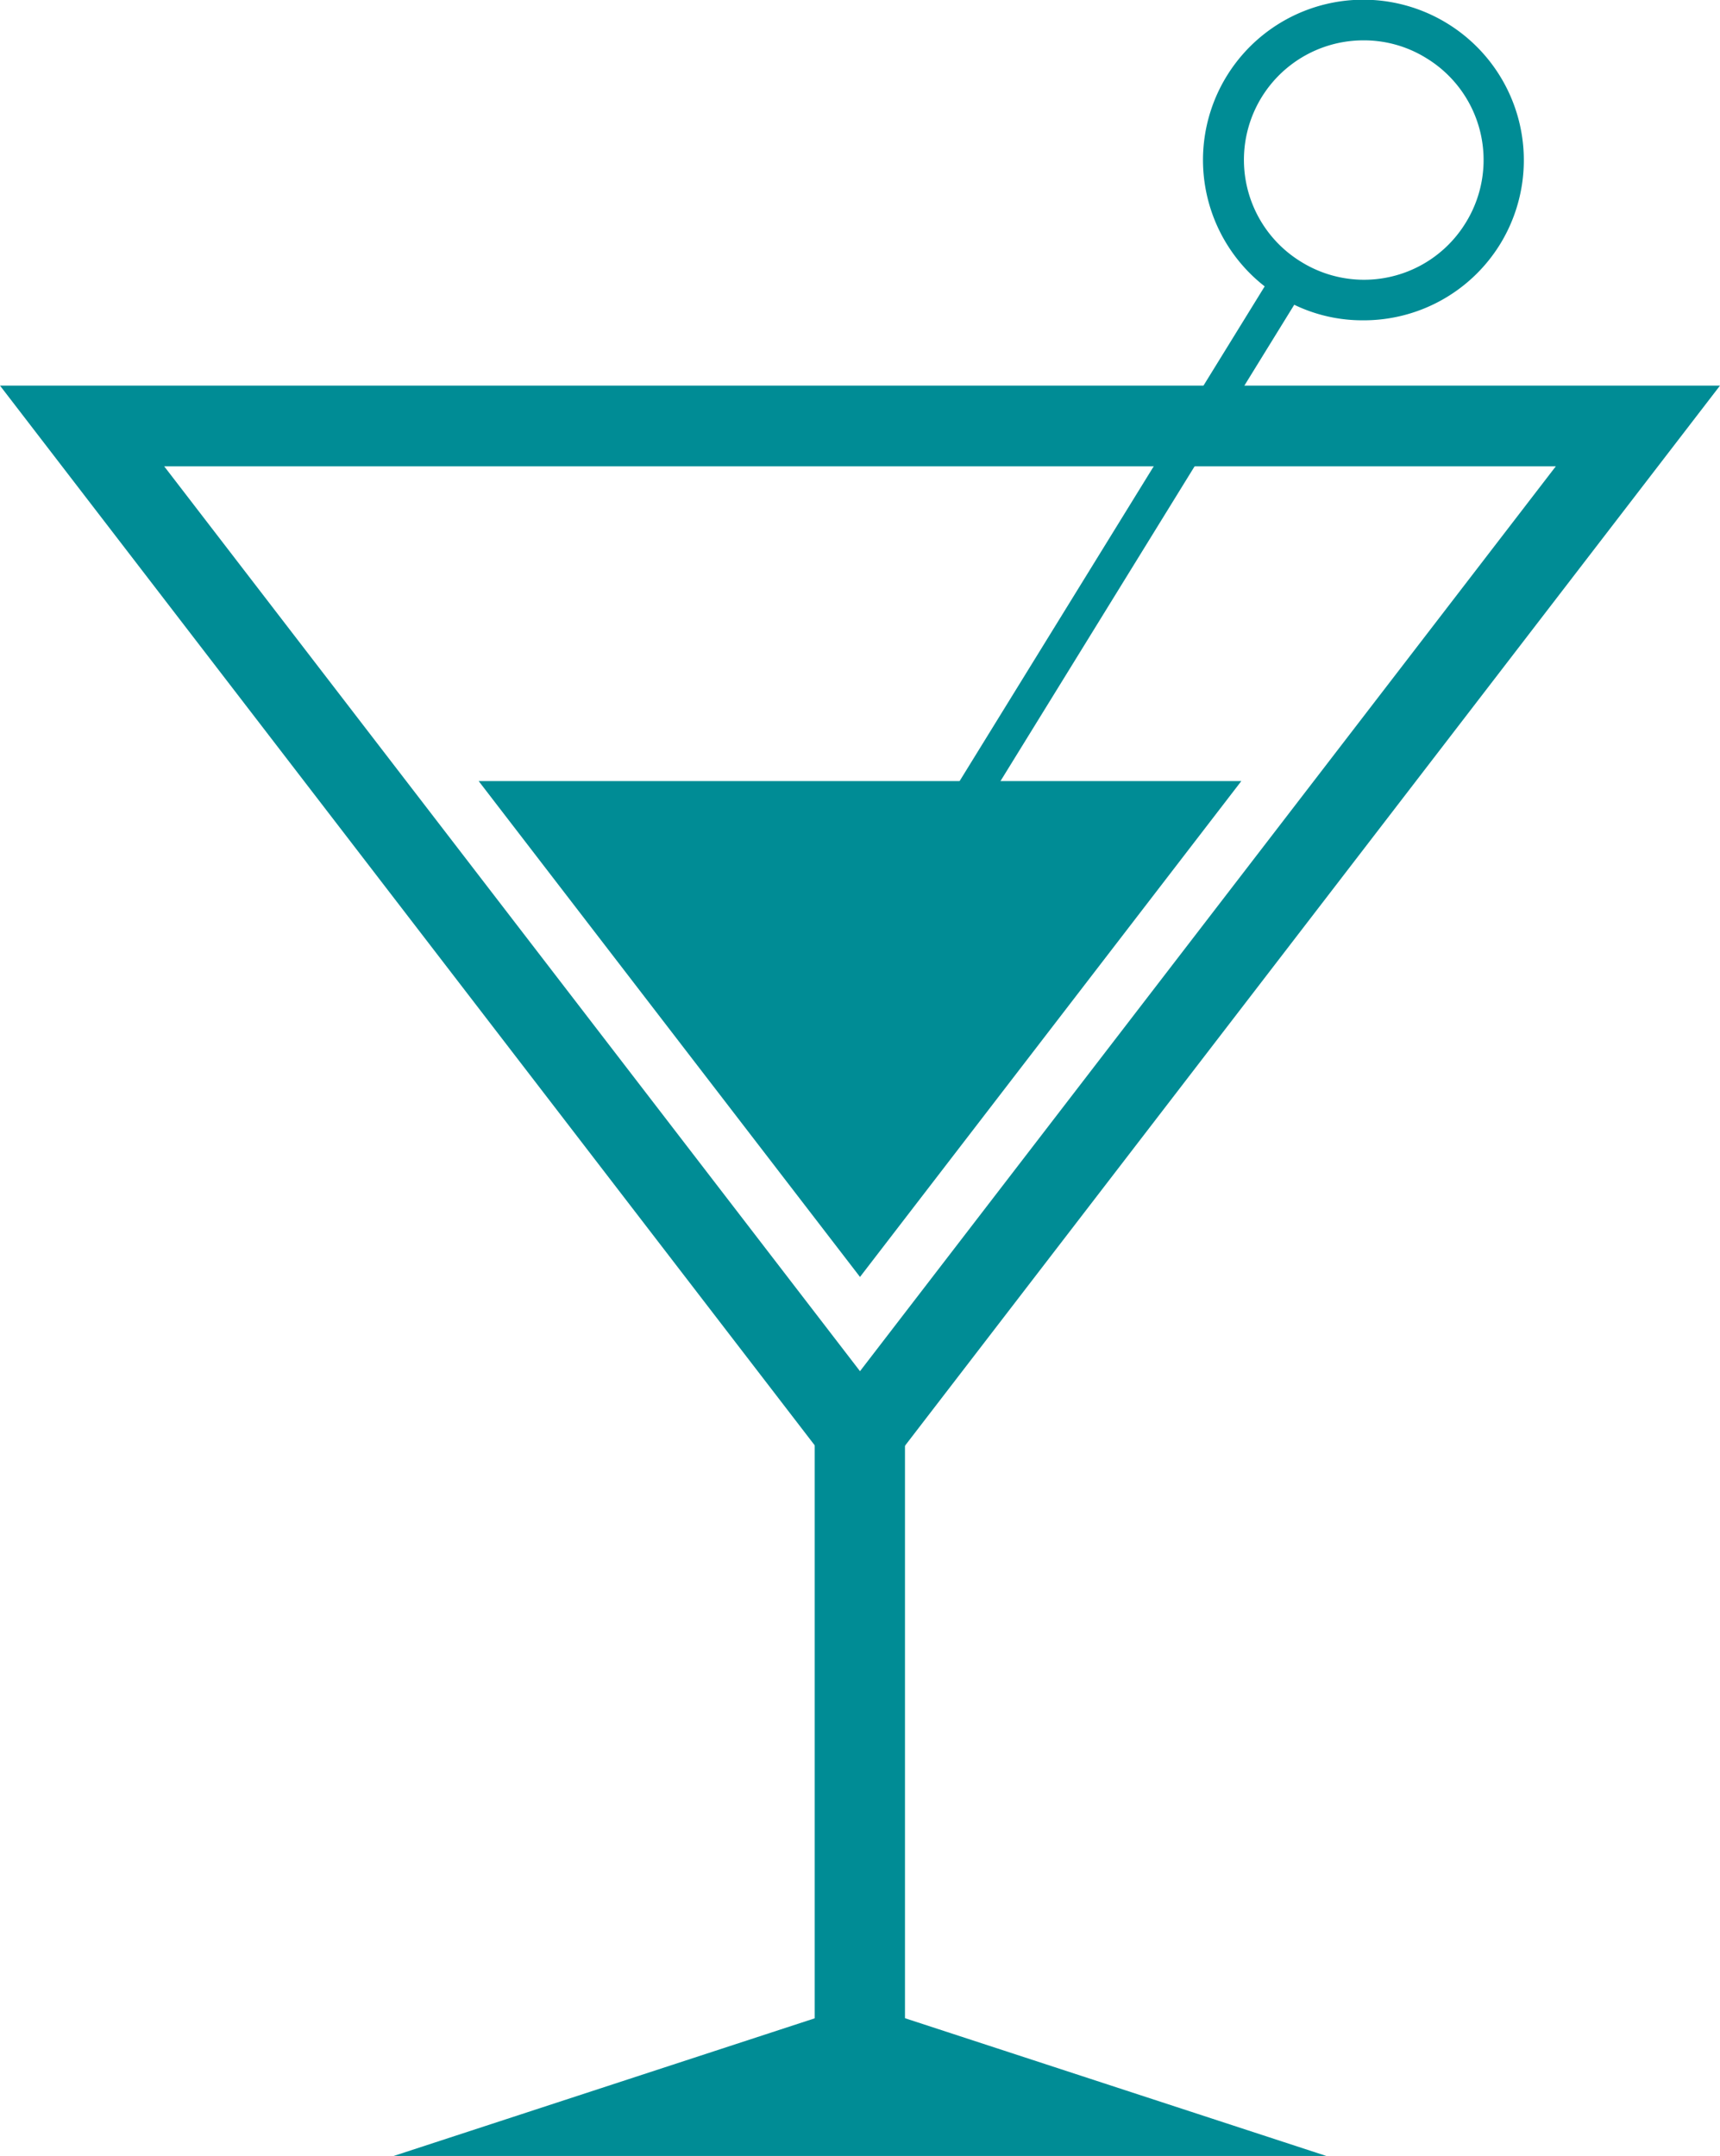
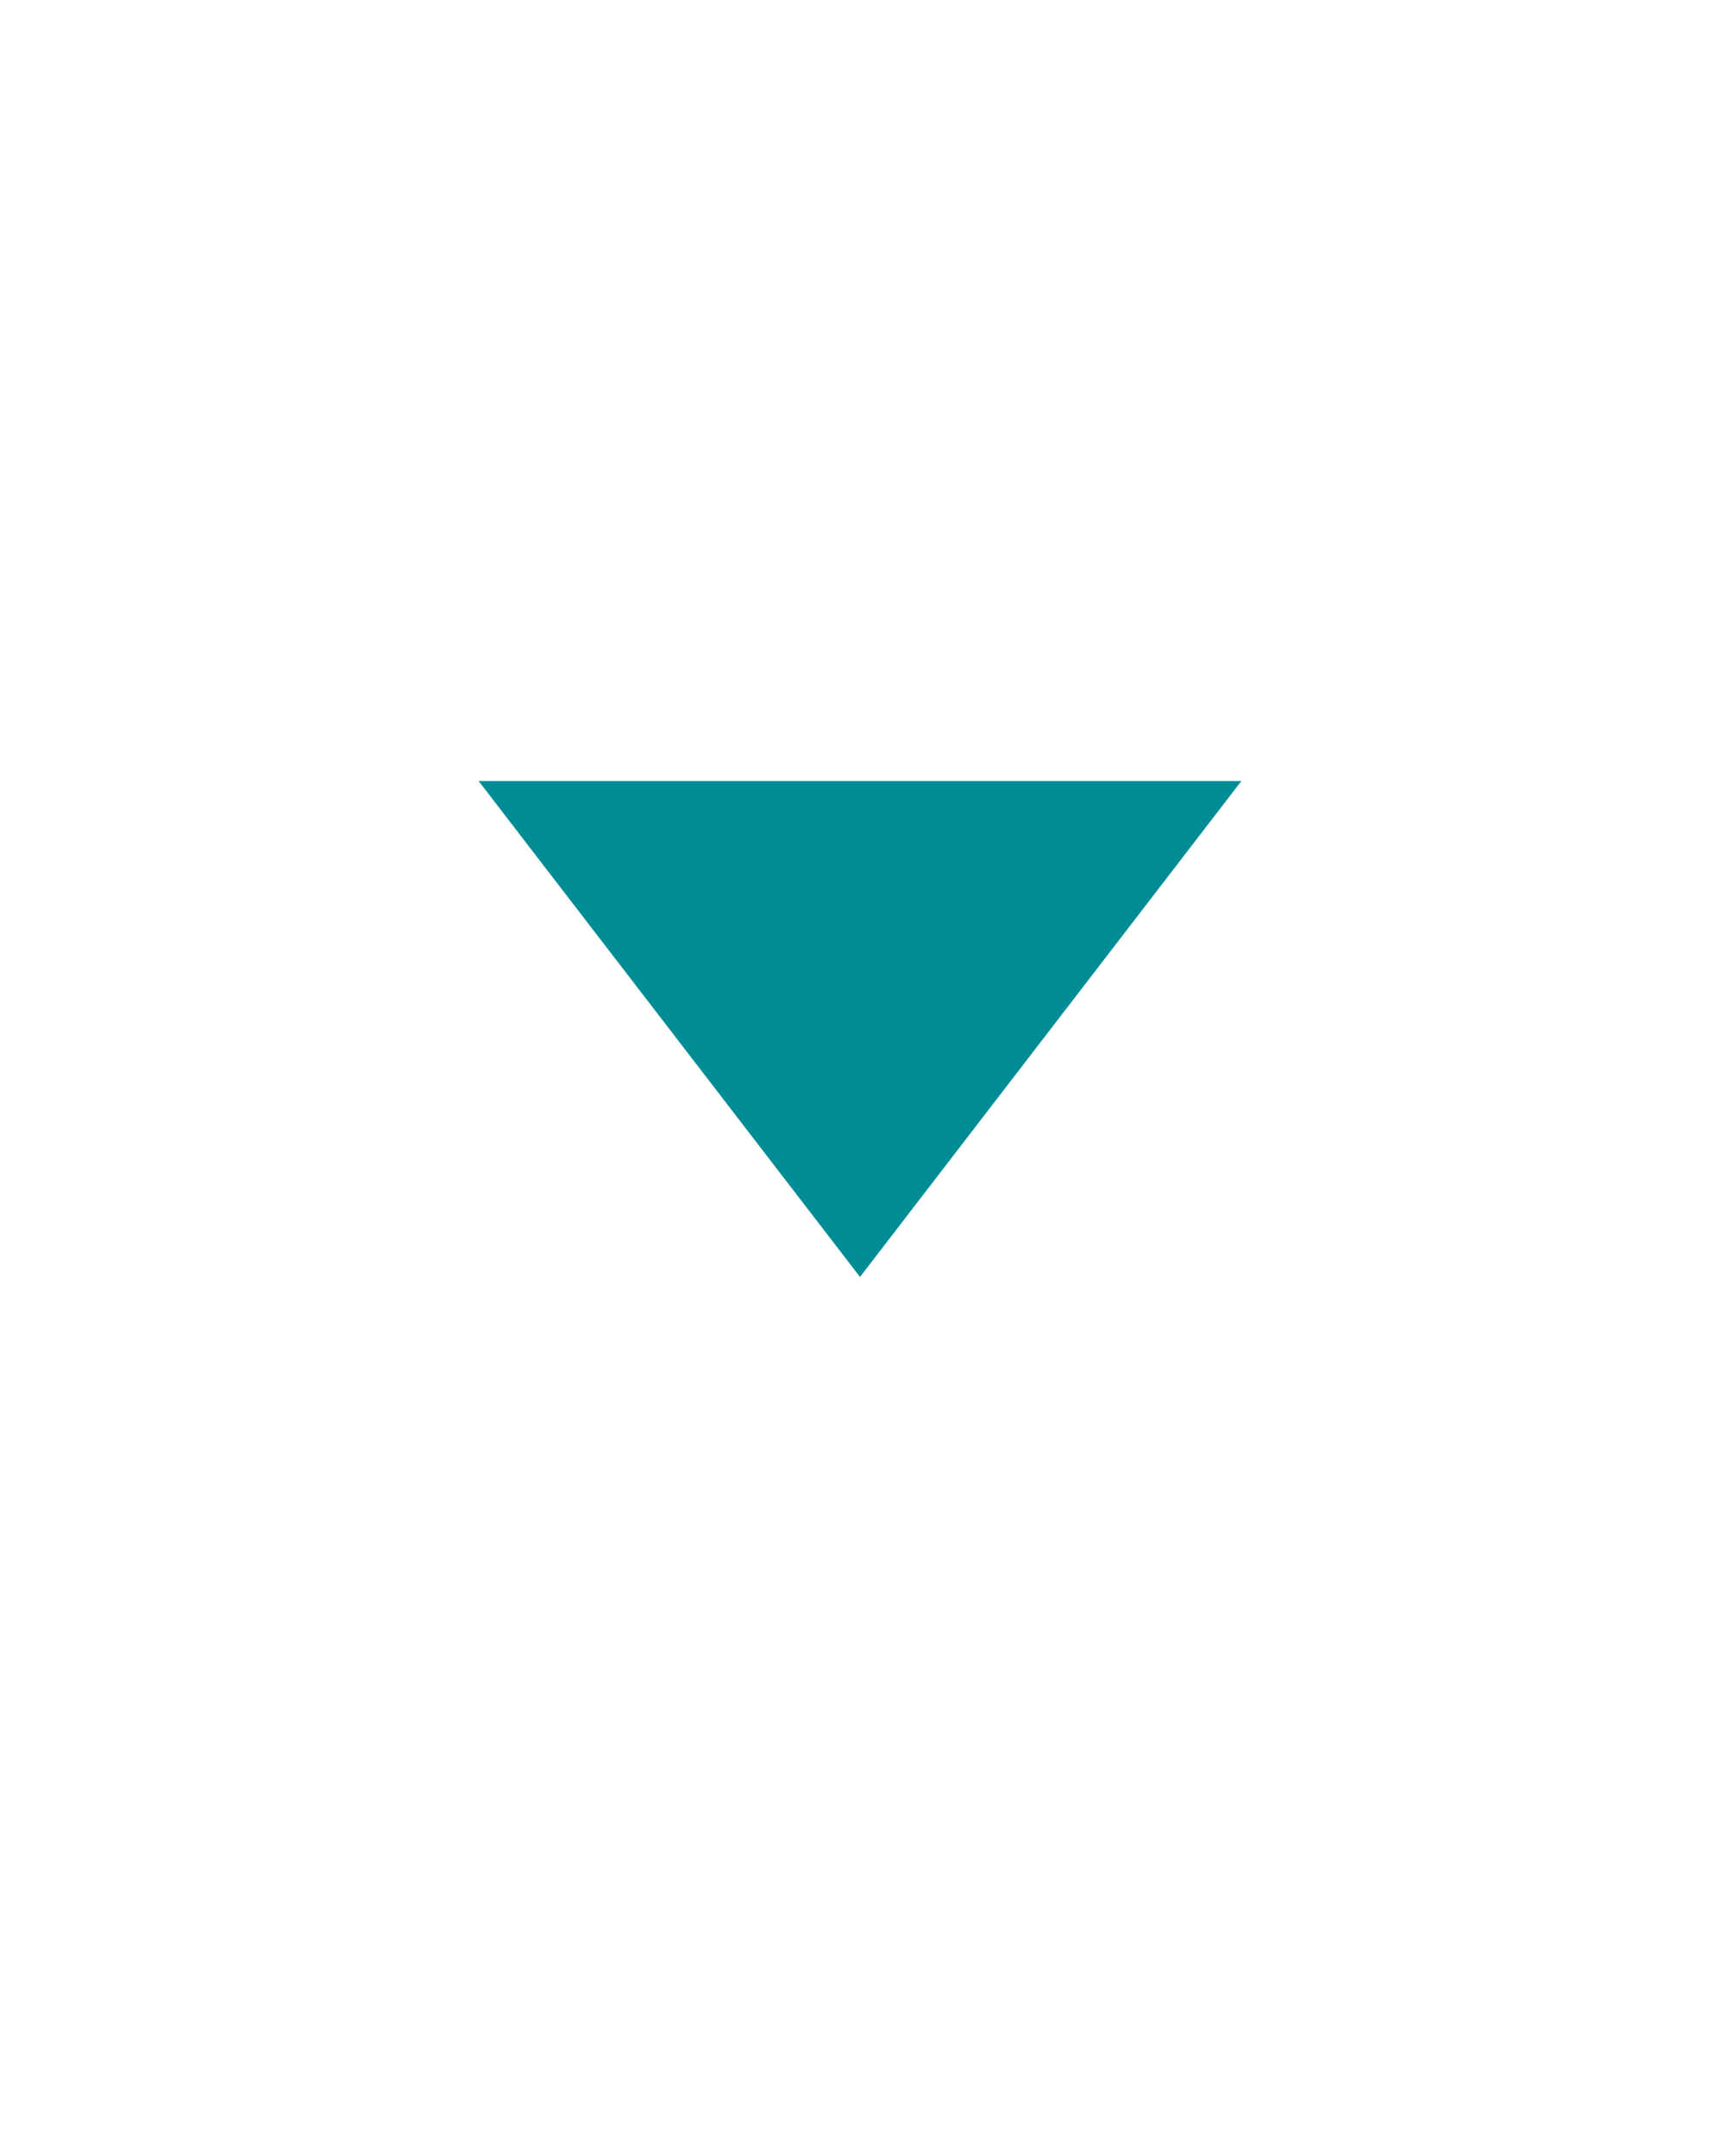
<svg xmlns="http://www.w3.org/2000/svg" viewBox="0 0 55.84 70">
  <defs>
    <style>.cls-1{fill:#008c95;}</style>
  </defs>
  <g id="Layer_2" data-name="Layer 2">
    <g id="Layer_1-2" data-name="Layer 1">
-       <path class="cls-1" d="M27.92,48.84,0,12.52H55.84ZM5.33,15.14,27.92,44.52,50.51,15.14Z" />
      <polygon class="cls-1" points="27.92 41.46 40.3 25.36 15.54 25.36 27.92 41.46" />
-       <rect class="cls-1" x="26.45" y="45.64" width="2.93" height="23.71" />
-       <polygon class="cls-1" points="27.92 65.05 12.78 70 43.06 70 27.92 65.05" />
-       <rect class="cls-1" x="34.65" y="6.65" width="1.13" height="26.38" transform="translate(15.66 -15.53) rotate(31.66)" />
-       <path class="cls-1" d="M44.24,10.4a5.09,5.09,0,0,1-2.72-.78A5.2,5.2,0,1,1,47,.77a5.21,5.21,0,0,1,1.7,7.16h0A5.2,5.2,0,0,1,44.24,10.4Zm0-9.09a3.88,3.88,0,0,0-2,7.19,3.87,3.87,0,0,0,5.34-1.26,3.87,3.87,0,0,0-1.27-5.35A3.84,3.84,0,0,0,44.25,1.31Z" />
    </g>
  </g>
</svg>